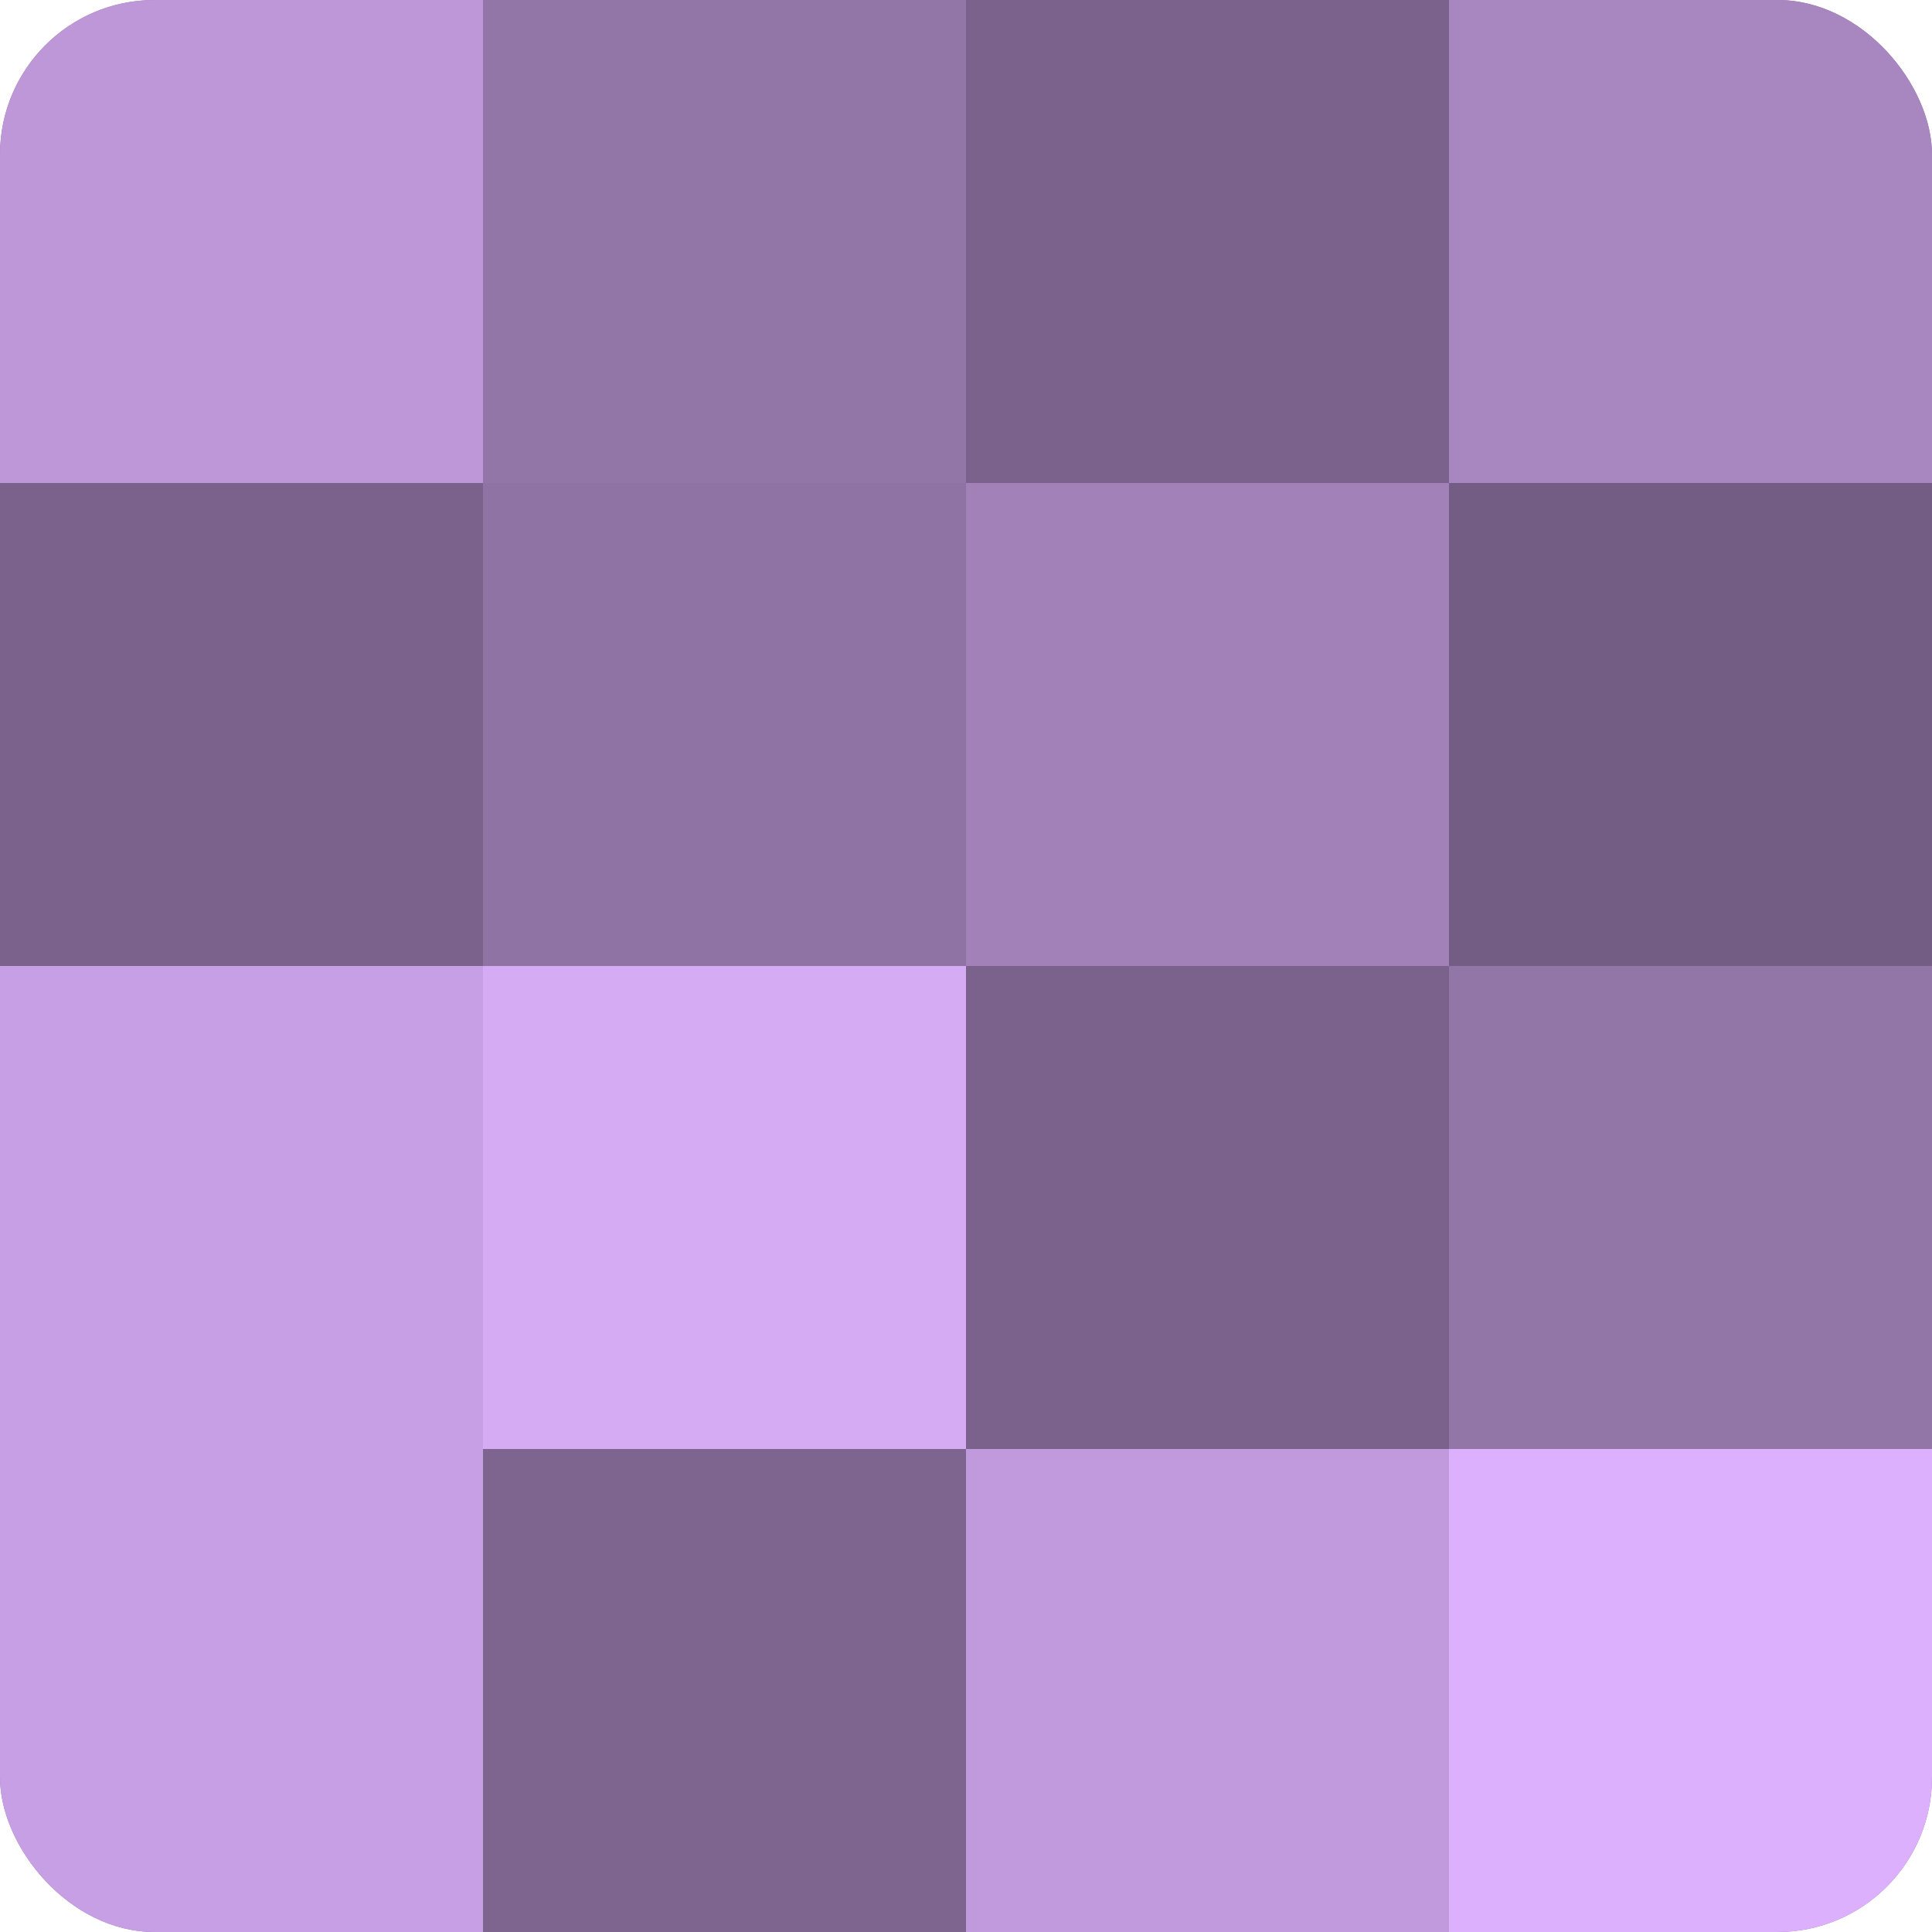
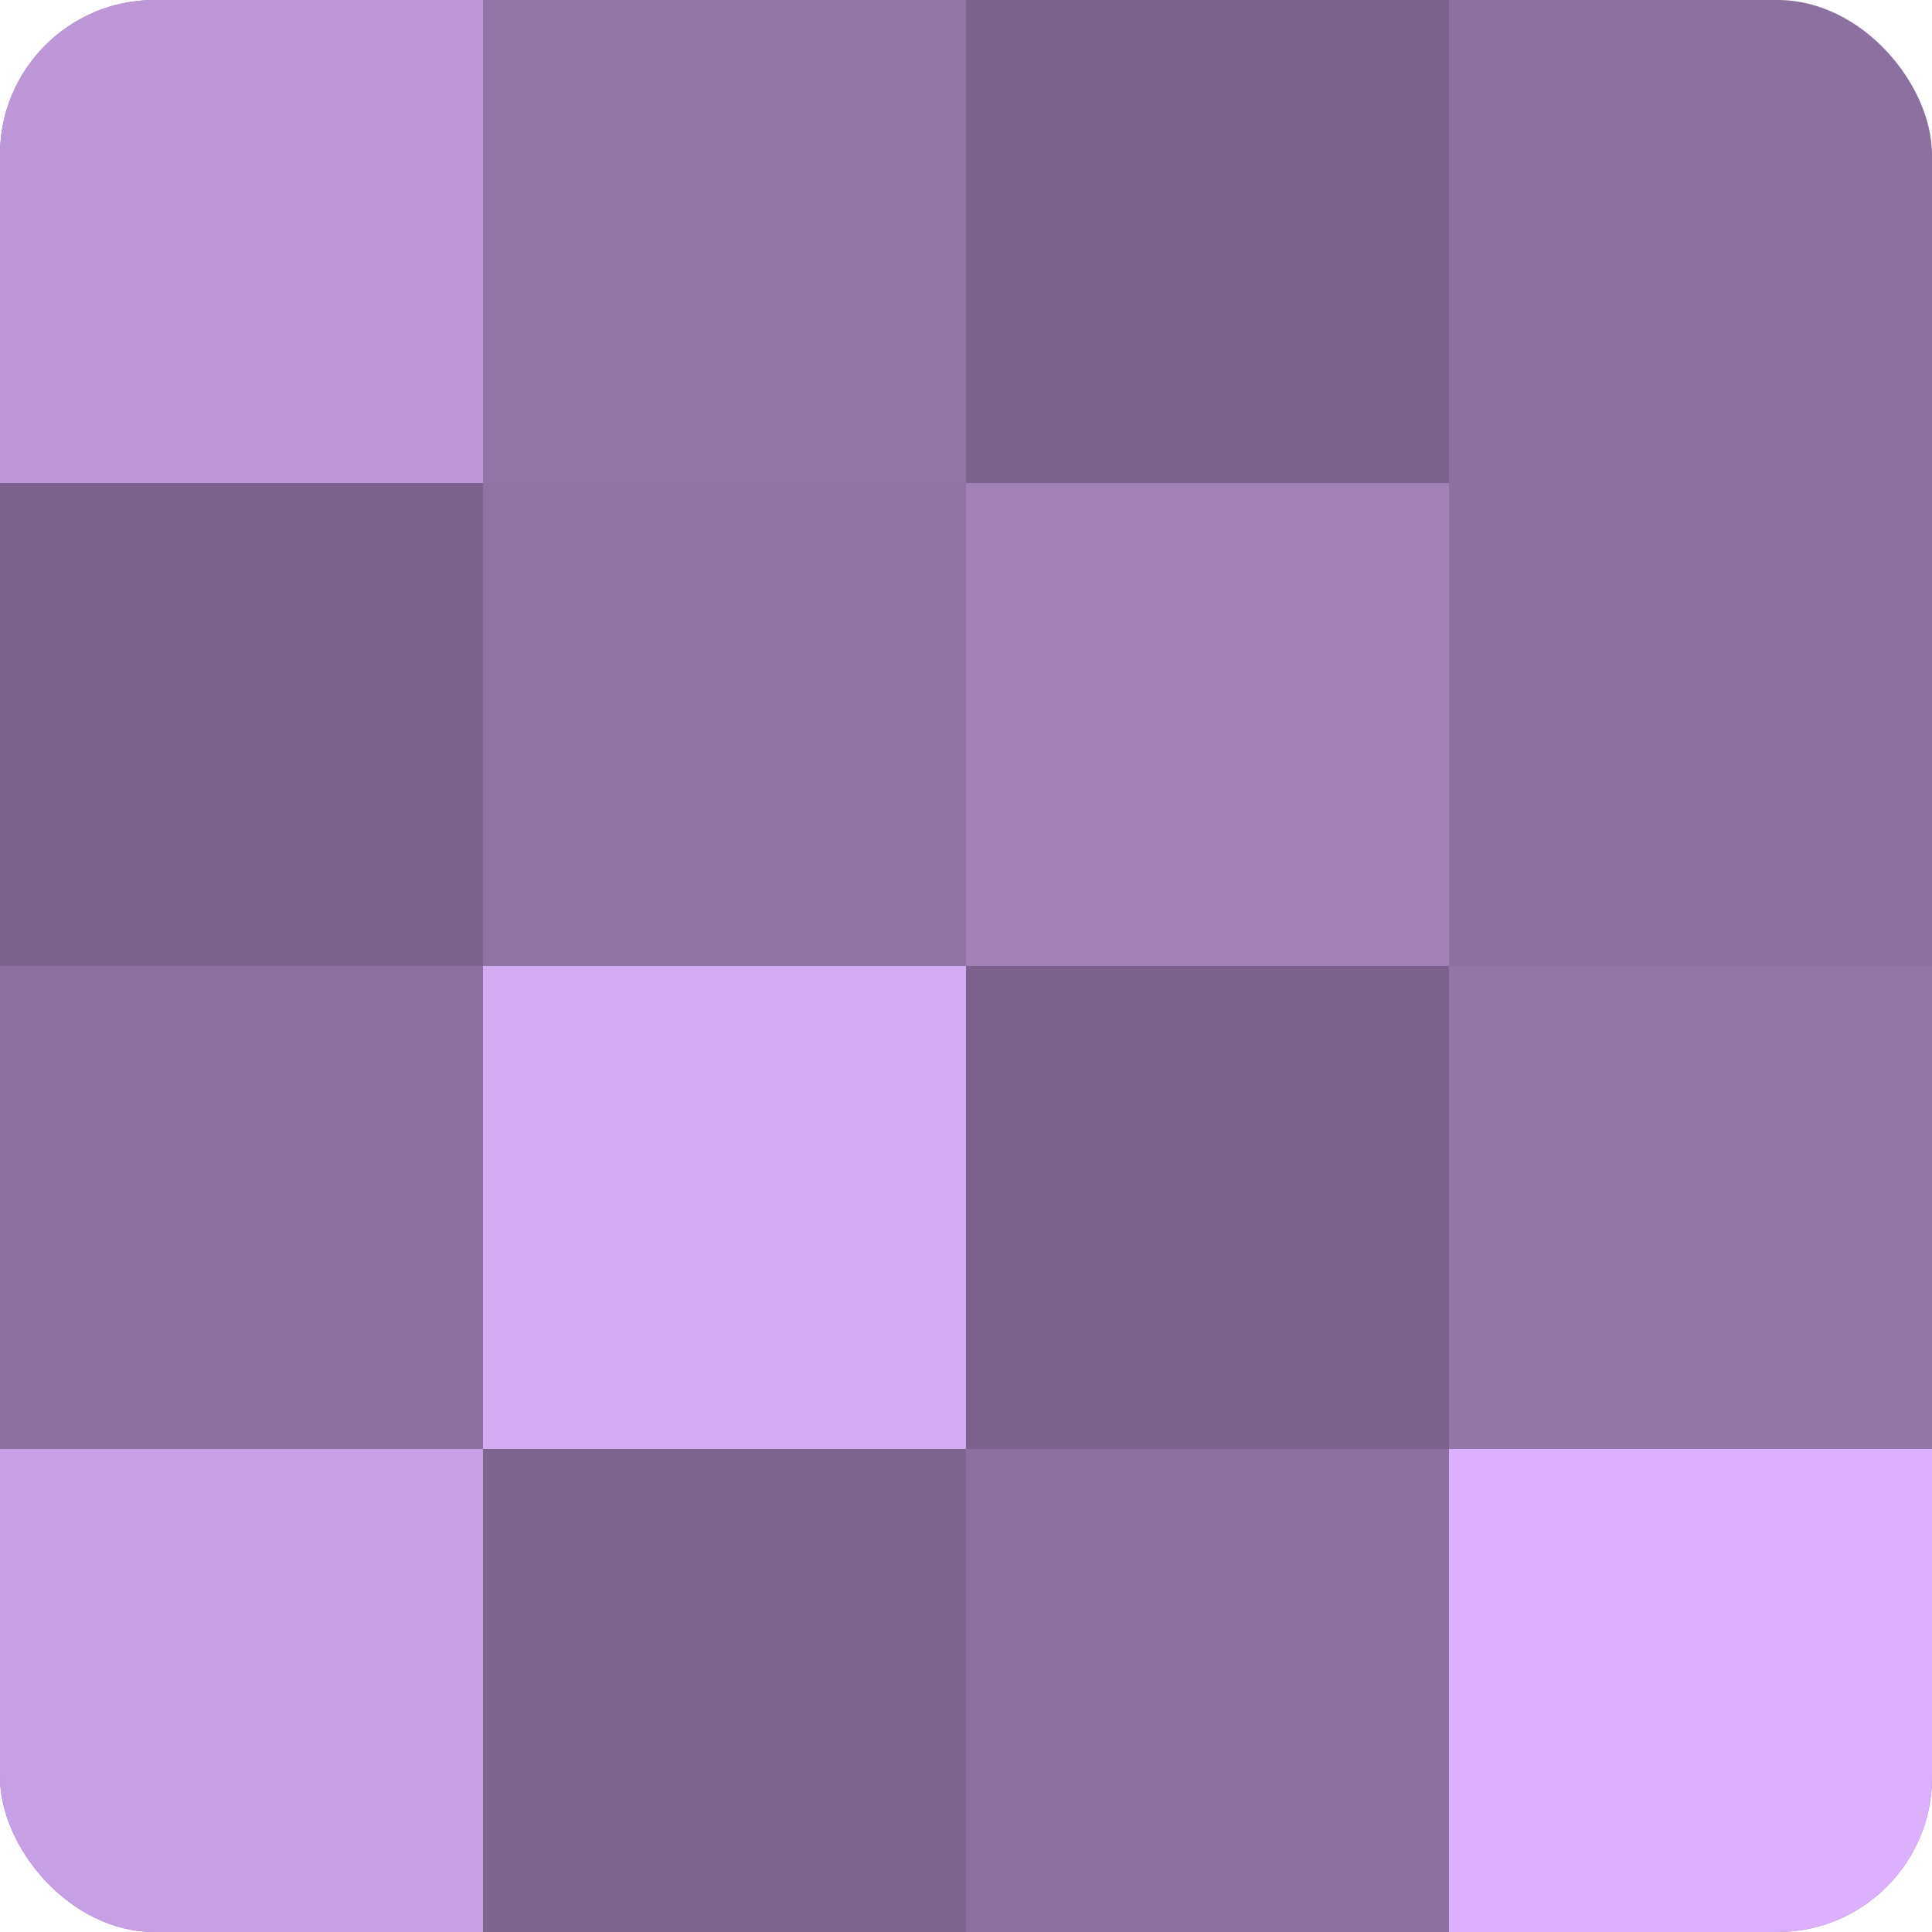
<svg xmlns="http://www.w3.org/2000/svg" width="60" height="60" viewBox="0 0 100 100" preserveAspectRatio="xMidYMid meet">
  <defs>
    <clipPath id="c" width="100" height="100">
      <rect width="100" height="100" rx="8" ry="8" />
    </clipPath>
  </defs>
  <g clip-path="url(#c)">
    <rect width="100" height="100" fill="#8c70a0" />
    <rect width="25" height="25" fill="#bd97d8" />
    <rect y="25" width="25" height="25" fill="#7b628c" />
-     <rect y="50" width="25" height="25" fill="#c79fe4" />
    <rect y="75" width="25" height="25" fill="#c79fe4" />
    <rect x="25" width="25" height="25" fill="#9376a8" />
    <rect x="25" y="25" width="25" height="25" fill="#8f73a4" />
    <rect x="25" y="50" width="25" height="25" fill="#d5abf4" />
    <rect x="25" y="75" width="25" height="25" fill="#7e6590" />
    <rect x="50" width="25" height="25" fill="#7b628c" />
    <rect x="50" y="25" width="25" height="25" fill="#a181b8" />
    <rect x="50" y="50" width="25" height="25" fill="#7b628c" />
-     <rect x="50" y="75" width="25" height="25" fill="#c09adc" />
-     <rect x="75" width="25" height="25" fill="#a886c0" />
-     <rect x="75" y="25" width="25" height="25" fill="#745d84" />
    <rect x="75" y="50" width="25" height="25" fill="#9376a8" />
    <rect x="75" y="75" width="25" height="25" fill="#dcb0fc" />
  </g>
</svg>